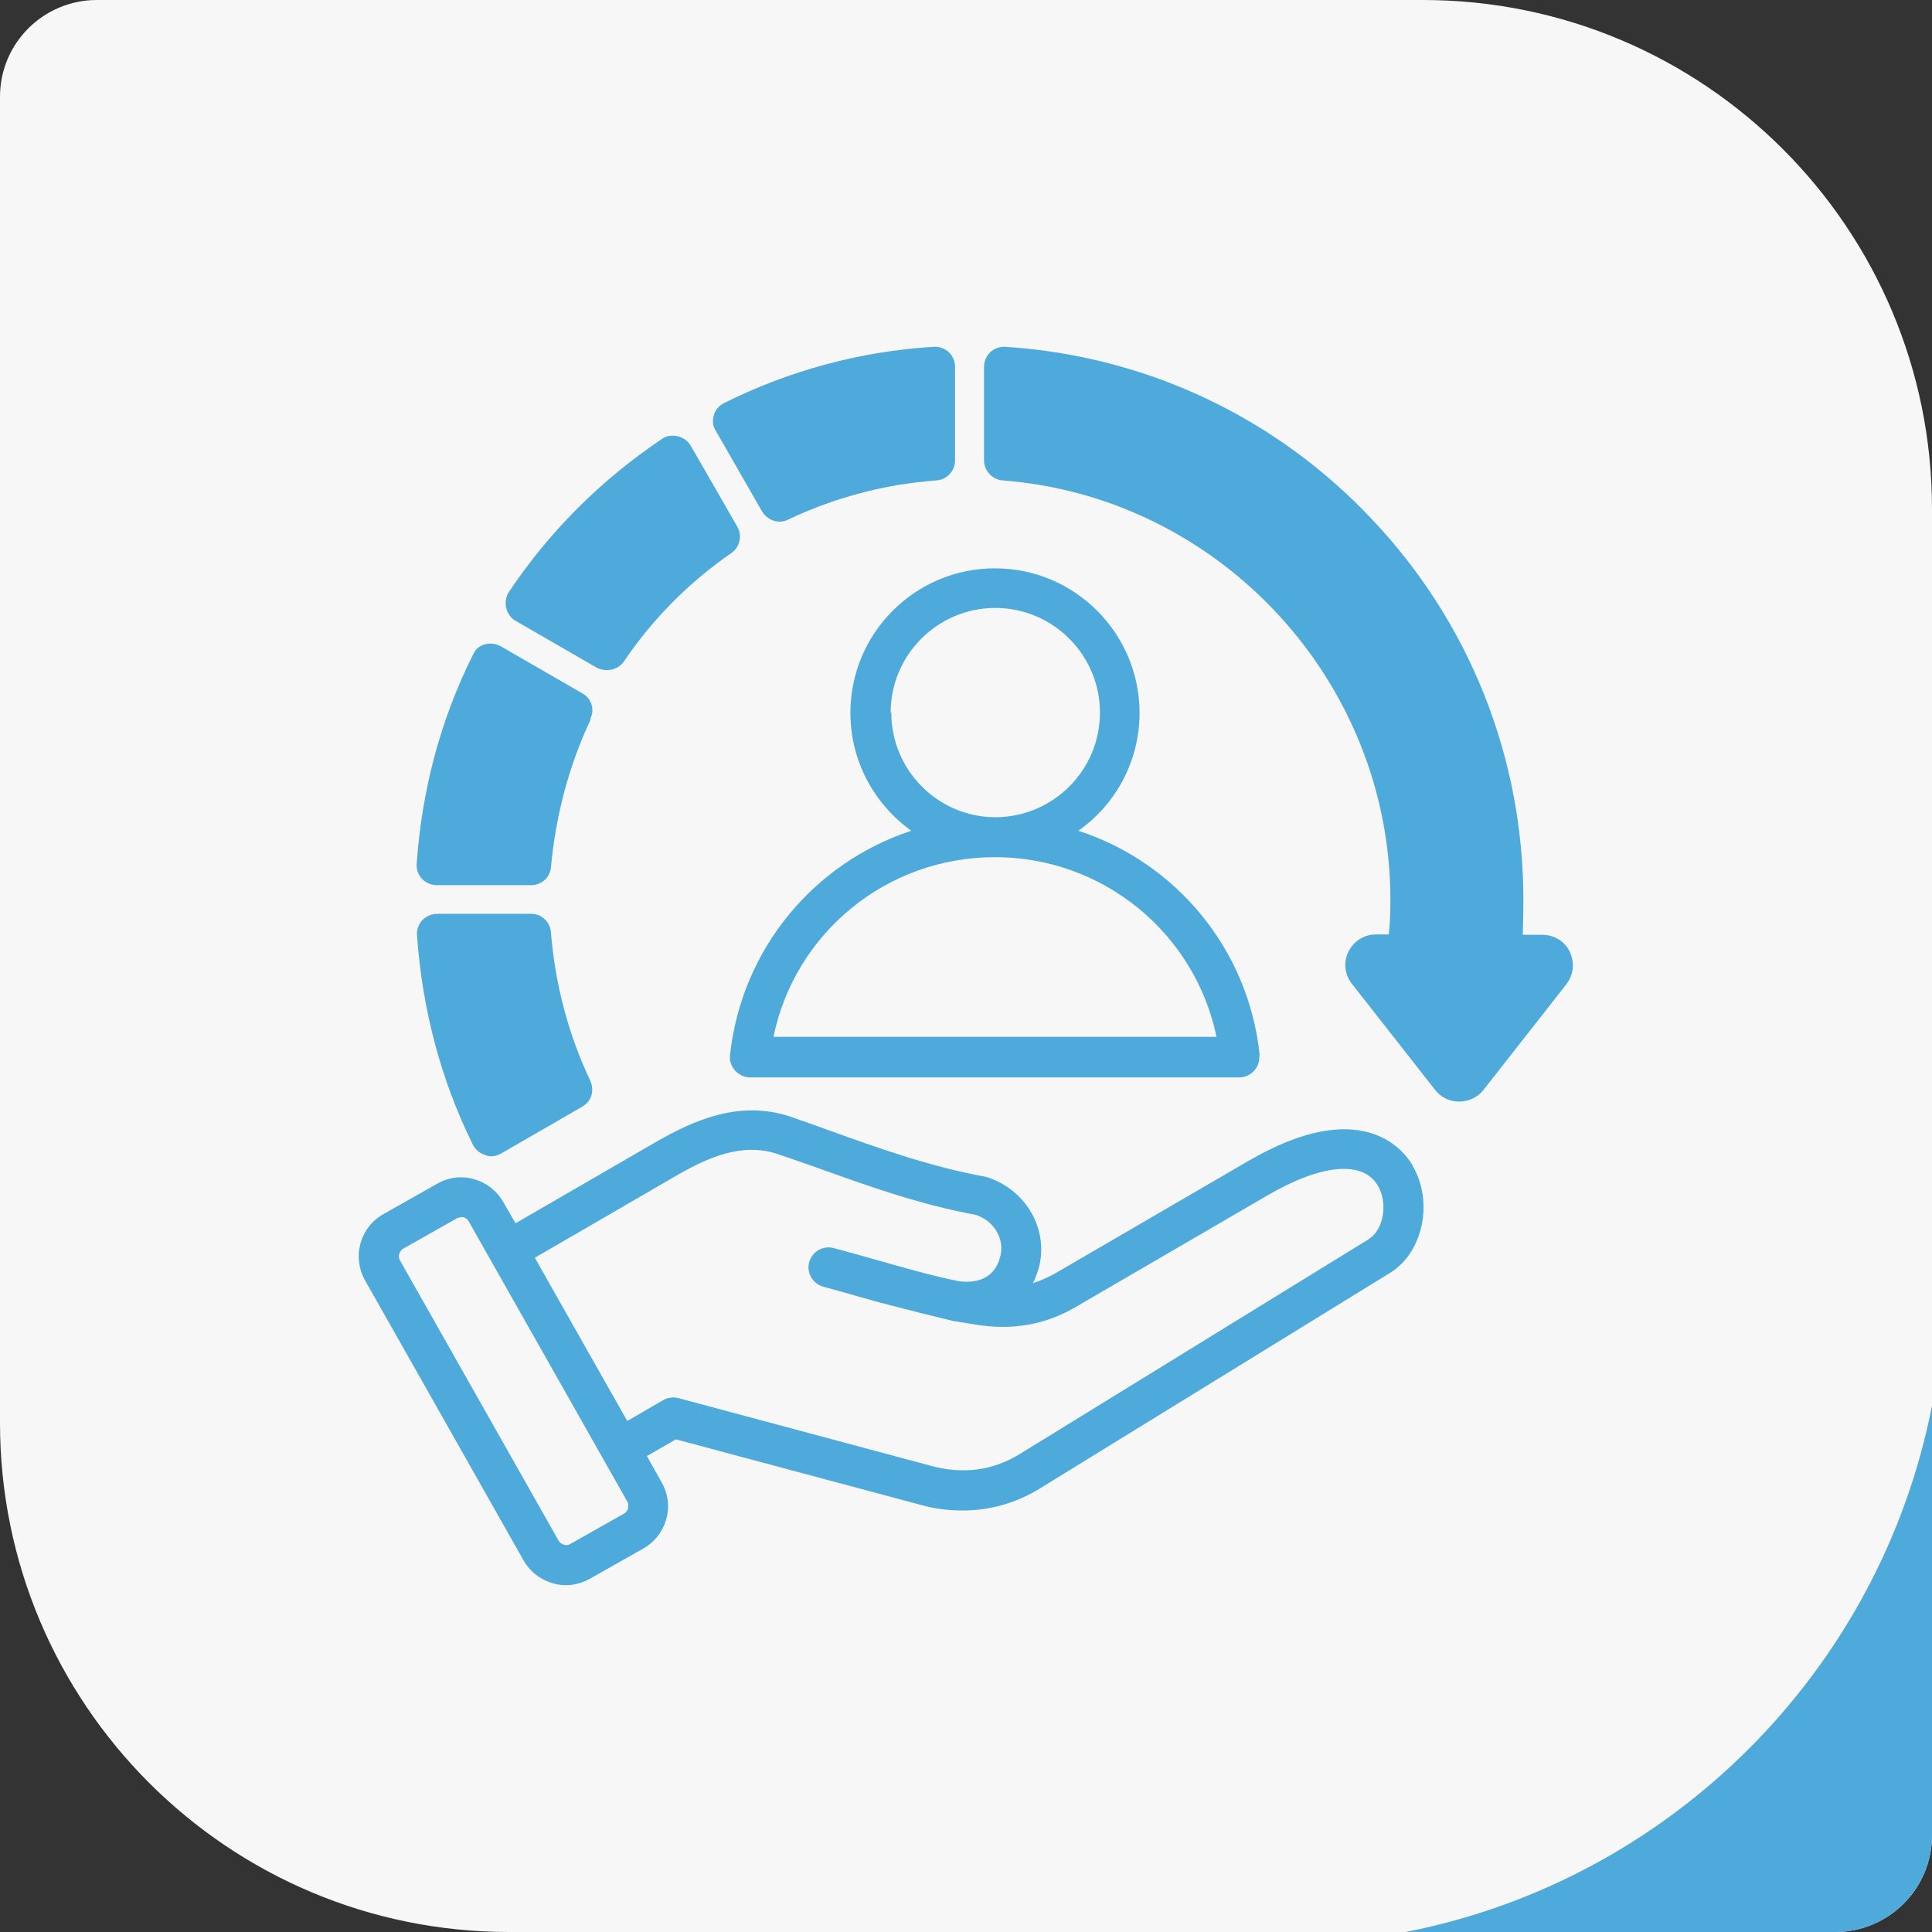
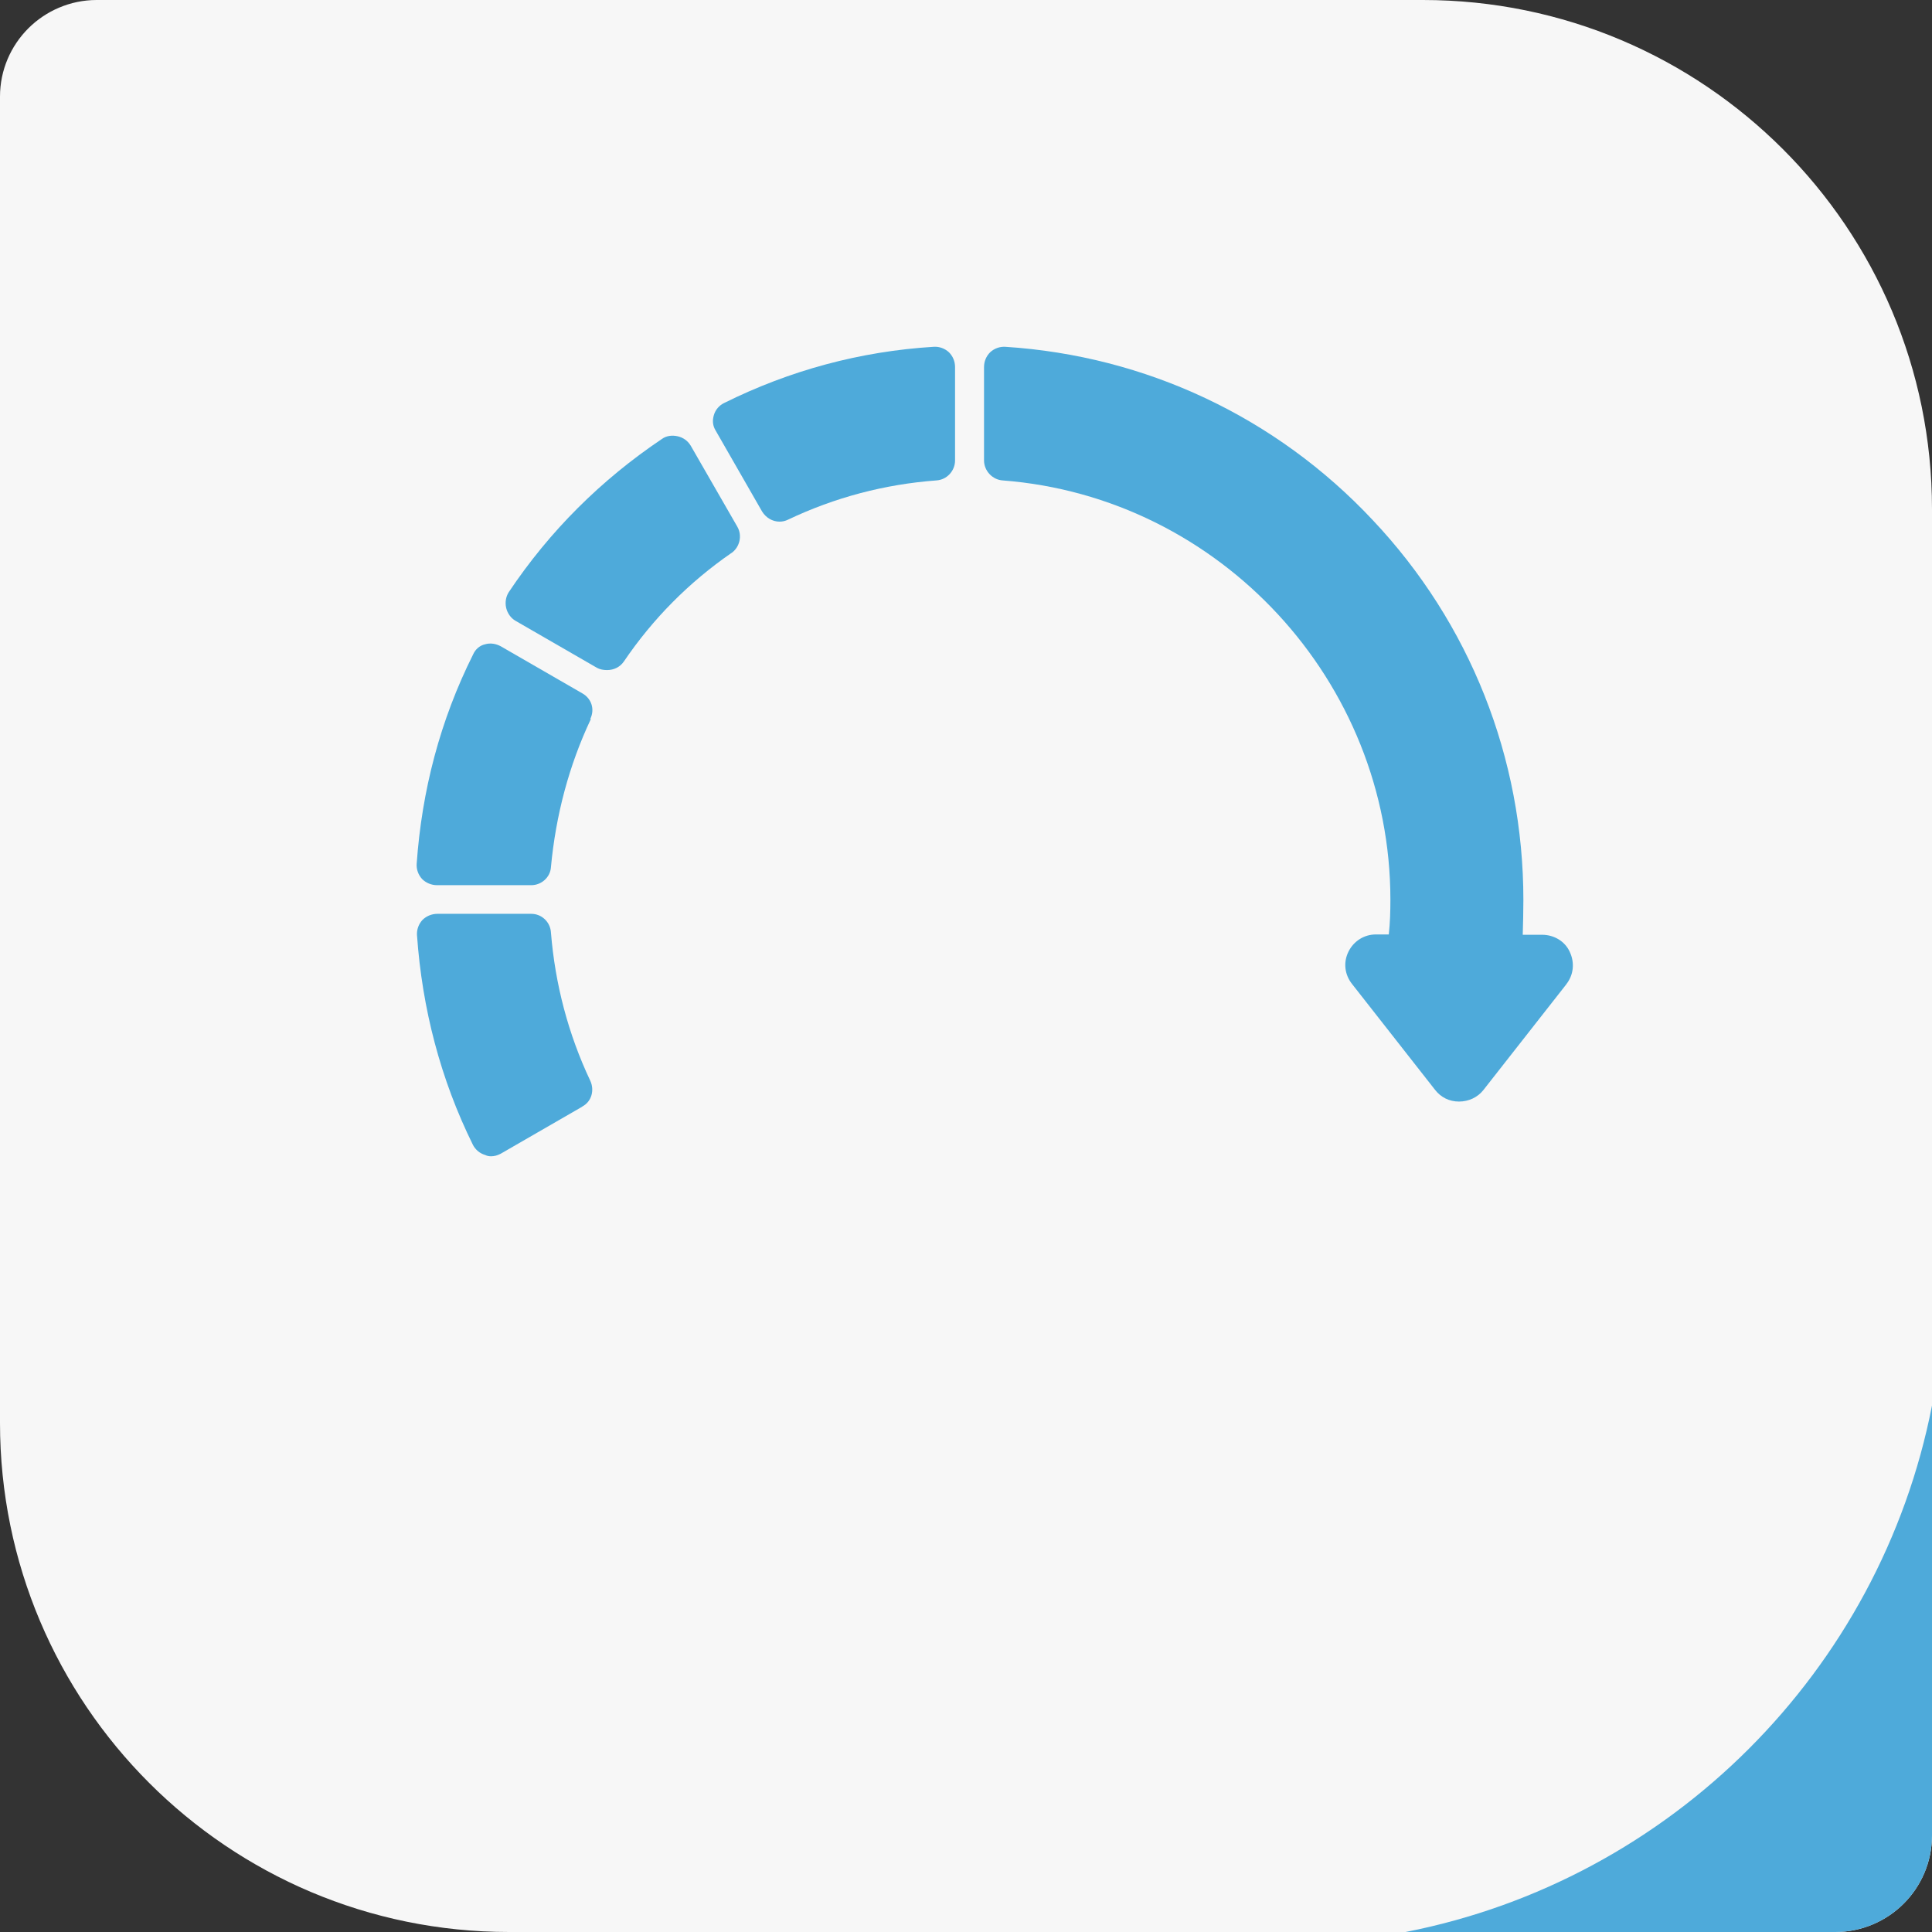
<svg xmlns="http://www.w3.org/2000/svg" id="Layer_1" viewBox="0 0 60 60">
  <rect x="0" y="0" width="60" height="60" fill="#333333" stroke="none" />
  <path d="M60,15.81v41.19c0,.83-.34,1.58-.88,2.12-.54.54-1.3.88-2.12.88H15.81c-8.73,0-15.81-7.08-15.81-15.81V3c0-.83.34-1.58.88-2.12.54-.54,1.3-.88,2.12-.88h41.19c8.73,0,15.81,7.08,15.81,15.81Z" fill="#f7f7f7" />
  <path d="M60,43.65v13.35c0,.83-.34,1.58-.88,2.12-.54.54-1.3.88-2.12.88h-13.35c8.24-1.61,14.74-8.11,16.35-16.35Z" fill="#4eaada" />
  <g>
    <path d="M29.66,11.4v2.9c0,.32-.25.6-.58.62-1.61.12-3.16.53-4.61,1.22-.08.04-.17.06-.26.06-.22,0-.42-.12-.54-.31l-1.44-2.51c-.1-.16-.11-.32-.06-.49s.17-.3.31-.37c2.05-1.02,4.24-1.61,6.52-1.75.17-.01.34.05.47.17.12.12.19.28.19.46Z" fill="#4eaada" />
    <path d="M18.08,34.37l-2.53,1.46c-.1.05-.19.08-.3.08-.06,0-.12-.01-.18-.04-.17-.05-.3-.16-.38-.31-1.01-2.04-1.58-4.24-1.74-6.52-.01-.17.05-.34.17-.47.12-.12.29-.19.46-.19h2.92c.32,0,.59.25.61.58.13,1.61.54,3.16,1.22,4.6.14.3.04.65-.24.8Z" fill="#4eaada" />
    <path d="M18.35,22.33c-.68,1.44-1.09,2.99-1.24,4.6-.02.32-.3.56-.61.56h-2.93c-.17,0-.34-.07-.46-.19-.12-.13-.18-.3-.17-.47.16-2.28.73-4.46,1.75-6.5.07-.16.2-.28.37-.32.17-.05.34-.02.49.06l2.53,1.46c.29.16.4.5.25.8Z" fill="#4eaada" />
    <path d="M48.65,30.56l-2.58,3.29c-.18.23-.46.36-.76.36s-.56-.13-.74-.36l-2.58-3.29c-.23-.29-.28-.67-.11-1.01.16-.32.48-.53.85-.53h.4c.04-.36.05-.72.05-1.08,0-6.78-5.29-12.5-12.04-13.02-.32-.02-.58-.3-.58-.62v-2.9c0-.18.07-.34.19-.46.13-.12.3-.18.47-.17,4.36.28,8.41,2.18,11.41,5.38,3.02,3.2,4.68,7.39,4.68,11.8,0,.36-.01.72-.02,1.08h.6c.37,0,.71.2.86.53.16.34.12.72-.11,1.01Z" fill="#4eaada" />
    <path d="M22.72,17.17c-1.32.91-2.45,2.05-3.35,3.38-.12.17-.31.26-.52.26-.11,0-.22-.02-.31-.07l-2.53-1.46c-.14-.08-.25-.23-.29-.4-.04-.17-.01-.35.08-.49,1.27-1.9,2.87-3.49,4.76-4.76.14-.1.32-.12.49-.08.17.04.31.14.4.29l1.45,2.52c.16.28.07.64-.19.82Z" fill="#4eaada" />
  </g>
-   <path d="M43.87,36.19c-.32-.54-1.65-2.15-5.11-.13l-5.98,3.48c-.23.13-.46.23-.7.31.07-.15.13-.3.18-.47.32-1.19-.39-2.43-1.6-2.82-.03,0-.05-.02-.08-.02-1.71-.31-3.4-.92-4.76-1.41-.47-.17-.92-.33-1.3-.46-1.56-.51-2.97.12-4.14.79l-4.37,2.53-.38-.66c-.2-.35-.52-.6-.91-.71-.39-.11-.79-.06-1.14.14l-1.68.95c-.72.41-.97,1.32-.57,2.04l4.93,8.71c.2.35.52.6.91.71.13.04.27.06.4.06.26,0,.51-.07.73-.19l1.68-.95c.35-.2.6-.52.71-.91.11-.39.06-.79-.14-1.14l-.46-.82.9-.52,7.62,2.04c.43.12.86.17,1.28.17.85,0,1.68-.23,2.43-.7l10.85-6.68c1.03-.63,1.36-2.23.69-3.34ZM19.51,46.84s-.04.11-.12.16l-1.68.95c-.08.05-.16.03-.2.02-.04-.01-.11-.04-.16-.12l-4.93-8.71c-.07-.12-.02-.29.1-.36l1.68-.95s.09-.03.12-.03c.03,0,.06,0,.07,0,.04.01.11.04.16.12l4.93,8.71c.05.08.03.16.02.2ZM42.53,38.47l-10.85,6.68c-.84.52-1.76.64-2.74.38l-7.87-2.11c-.16-.04-.33-.02-.47.06l-1.12.65-2.87-5.07,4.38-2.54c.98-.57,2.04-1.04,3.13-.69.36.12.78.27,1.27.44,1.39.5,3.12,1.13,4.92,1.46.58.2.9.76.75,1.31-.19.72-.8.81-1.28.75-.88-.18-1.71-.42-2.59-.67-.42-.12-.85-.24-1.3-.36-.33-.09-.67.11-.76.44-.09.33.11.67.44.76.44.12.87.24,1.28.36.91.26,2.73.7,2.73.7l.74.12c1.13.18,2.14,0,3.07-.54l5.98-3.48c1.67-.97,2.95-1.09,3.42-.3.32.54.18,1.37-.27,1.65Z" fill="#4eaada" />
-   <path d="M39.12,32.76c-.35-3.31-2.62-5.98-5.63-6.96,1.15-.81,1.9-2.15,1.9-3.66,0-2.47-2.01-4.49-4.49-4.49s-4.49,2.01-4.49,4.49c0,1.51.75,2.84,1.89,3.66-3.01.99-5.27,3.66-5.63,6.97-.02.17.04.35.16.48.12.13.29.21.46.21h15.2c.18,0,.34-.08.46-.21.12-.13.17-.31.16-.48ZM27.66,22.13c0-1.79,1.46-3.25,3.25-3.25s3.25,1.46,3.25,3.25-1.45,3.24-3.24,3.25h0c-1.79,0-3.24-1.46-3.24-3.25ZM24.02,32.2c.67-3.23,3.51-5.58,6.88-5.58h0c3.36,0,6.21,2.36,6.88,5.58h-13.76Z" fill="#4eaada" />
</svg>